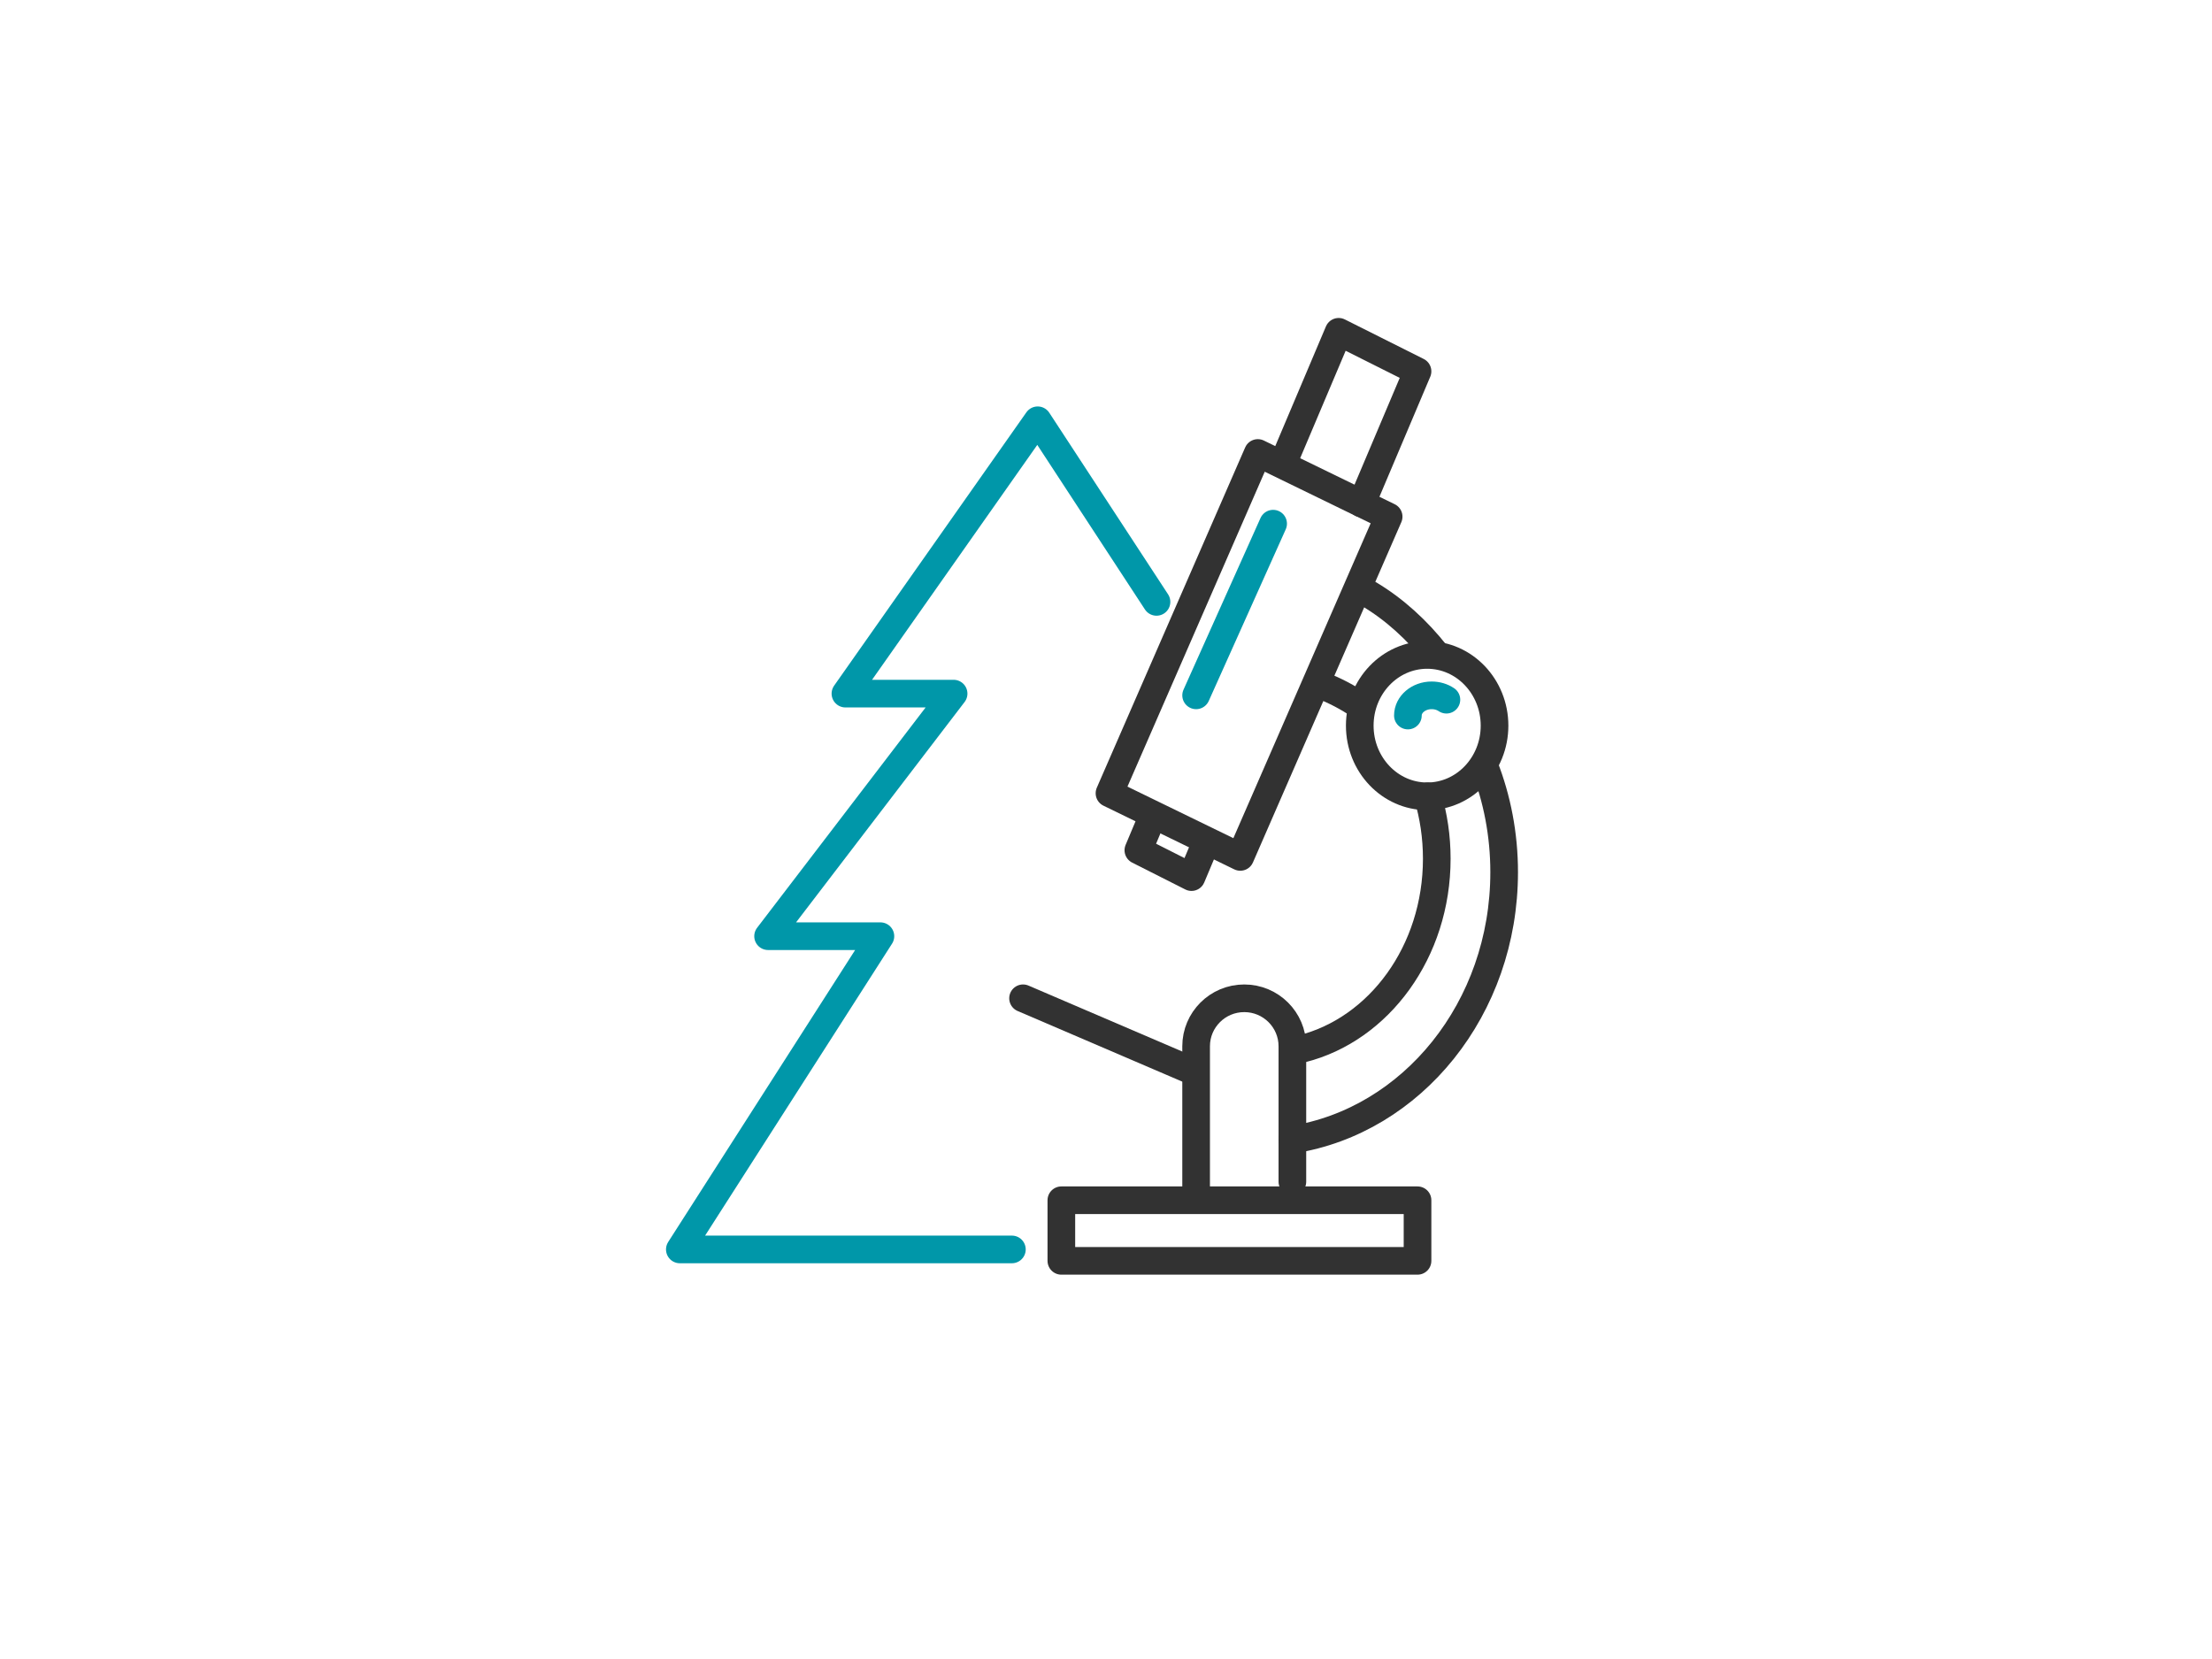
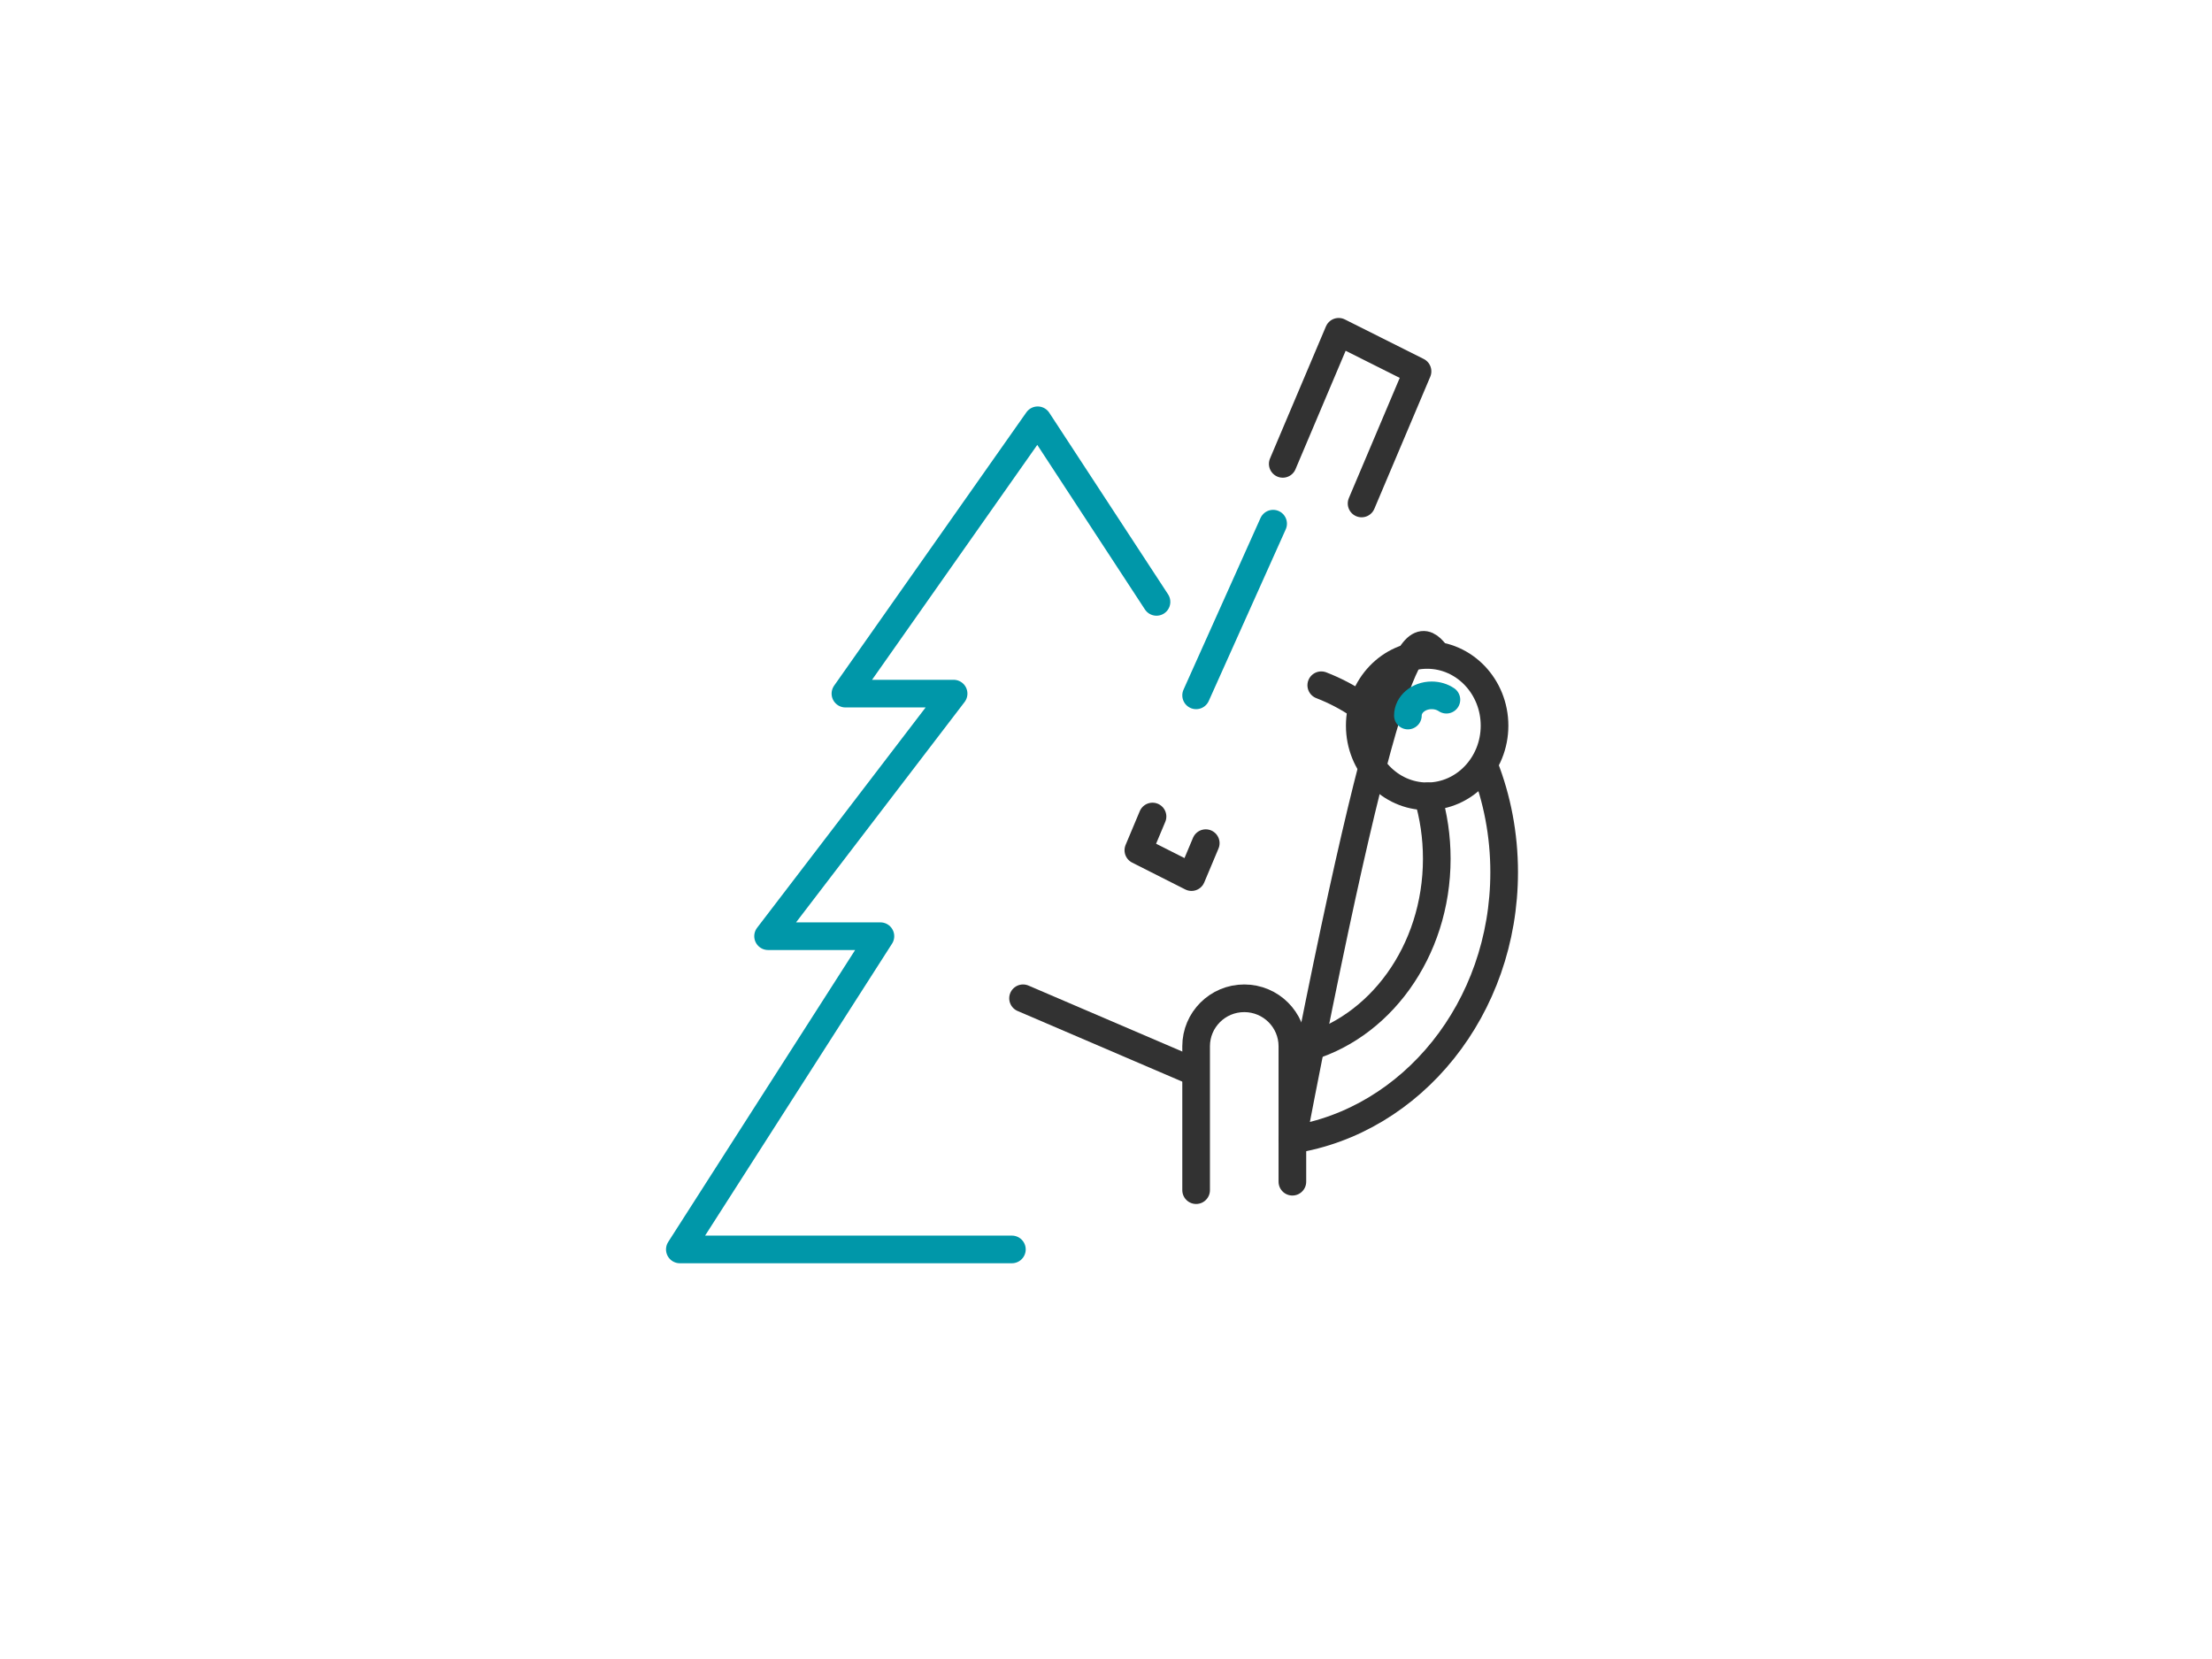
<svg xmlns="http://www.w3.org/2000/svg" width="200" height="150" viewBox="0 0 200 150">
  <g fill="none" fill-rule="evenodd">
    <g transform="translate(60 30)">
      <g transform="matrix(-1 0 0 1 53 8)">
        <polyline stroke="#0097A9" stroke-linecap="round" stroke-linejoin="round" stroke-width="2.5" points="0 16.42 10.742 0 28.126 24.714 18.345 24.714 35.119 46.647 24.963 46.647 43.098 74.968 13.075 74.968" transform="translate(8.434)" />
      </g>
      <g stroke-linecap="round" stroke-linejoin="round" stroke-width="2.5" transform="translate(32)">
-         <path stroke="#323232" d="M42.208 39.261C43.362 42.208 44 45.454 44 48.863 44 61.169 35.679 71.349 24.852 73.043M31.815 23.739C34.074 25.092 36.132 26.955 37.907 29.217M30.944 33.783C29.874 33.053 28.708 32.438 27.463 31.957" />
+         <path stroke="#323232" d="M42.208 39.261C43.362 42.208 44 45.454 44 48.863 44 61.169 35.679 71.349 24.852 73.043C34.074 25.092 36.132 26.955 37.907 29.217M30.944 33.783C29.874 33.053 28.708 32.438 27.463 31.957" />
        <path stroke="#323232" d="M25.722,64.826 C32.696,63.071 37.907,56.043 37.907,47.643 C37.907,45.669 37.62,43.772 37.09,42" />
        <polyline stroke="#323232" points="23.981 11.941 29.037 0 36.167 3.574 31.109 15.522" />
        <polyline stroke="#323232" points="17.019 46.235 15.73 49.304 10.926 46.876 12.206 43.826" />
        <path stroke="#323232" d="M15.401,66.652 L0.5,60.261" />
-         <polygon stroke="#323232" points="20.141 47.478 8.315 41.722 21.728 10.957 33.556 16.713" />
        <path stroke="#323232" d="M16.148,77.609 L16.148,64.6 C16.148,62.204 18.096,60.261 20.501,60.261 C22.904,60.261 24.852,62.204 24.852,64.6 L24.852,76.845" />
-         <polygon stroke="#323232" points="3.963 84 36.167 84 36.167 78.522 3.963 78.522" />
        <path stroke="#323232" d="M43.13,35.609 C43.13,39.139 40.401,42 37.037,42 C33.672,42 30.944,39.139 30.944,35.609 C30.944,32.079 33.672,29.217 37.037,29.217 C40.401,29.217 43.13,32.079 43.13,35.609 Z" />
        <path stroke="#0097A9" d="M35.296 34.696C35.296 33.688 36.259 32.87 37.445 32.87 37.949 32.87 38.411 33.016 38.778 33.263M23.111 17.348L16.148 32.87" />
      </g>
    </g>
  </g>
</svg>